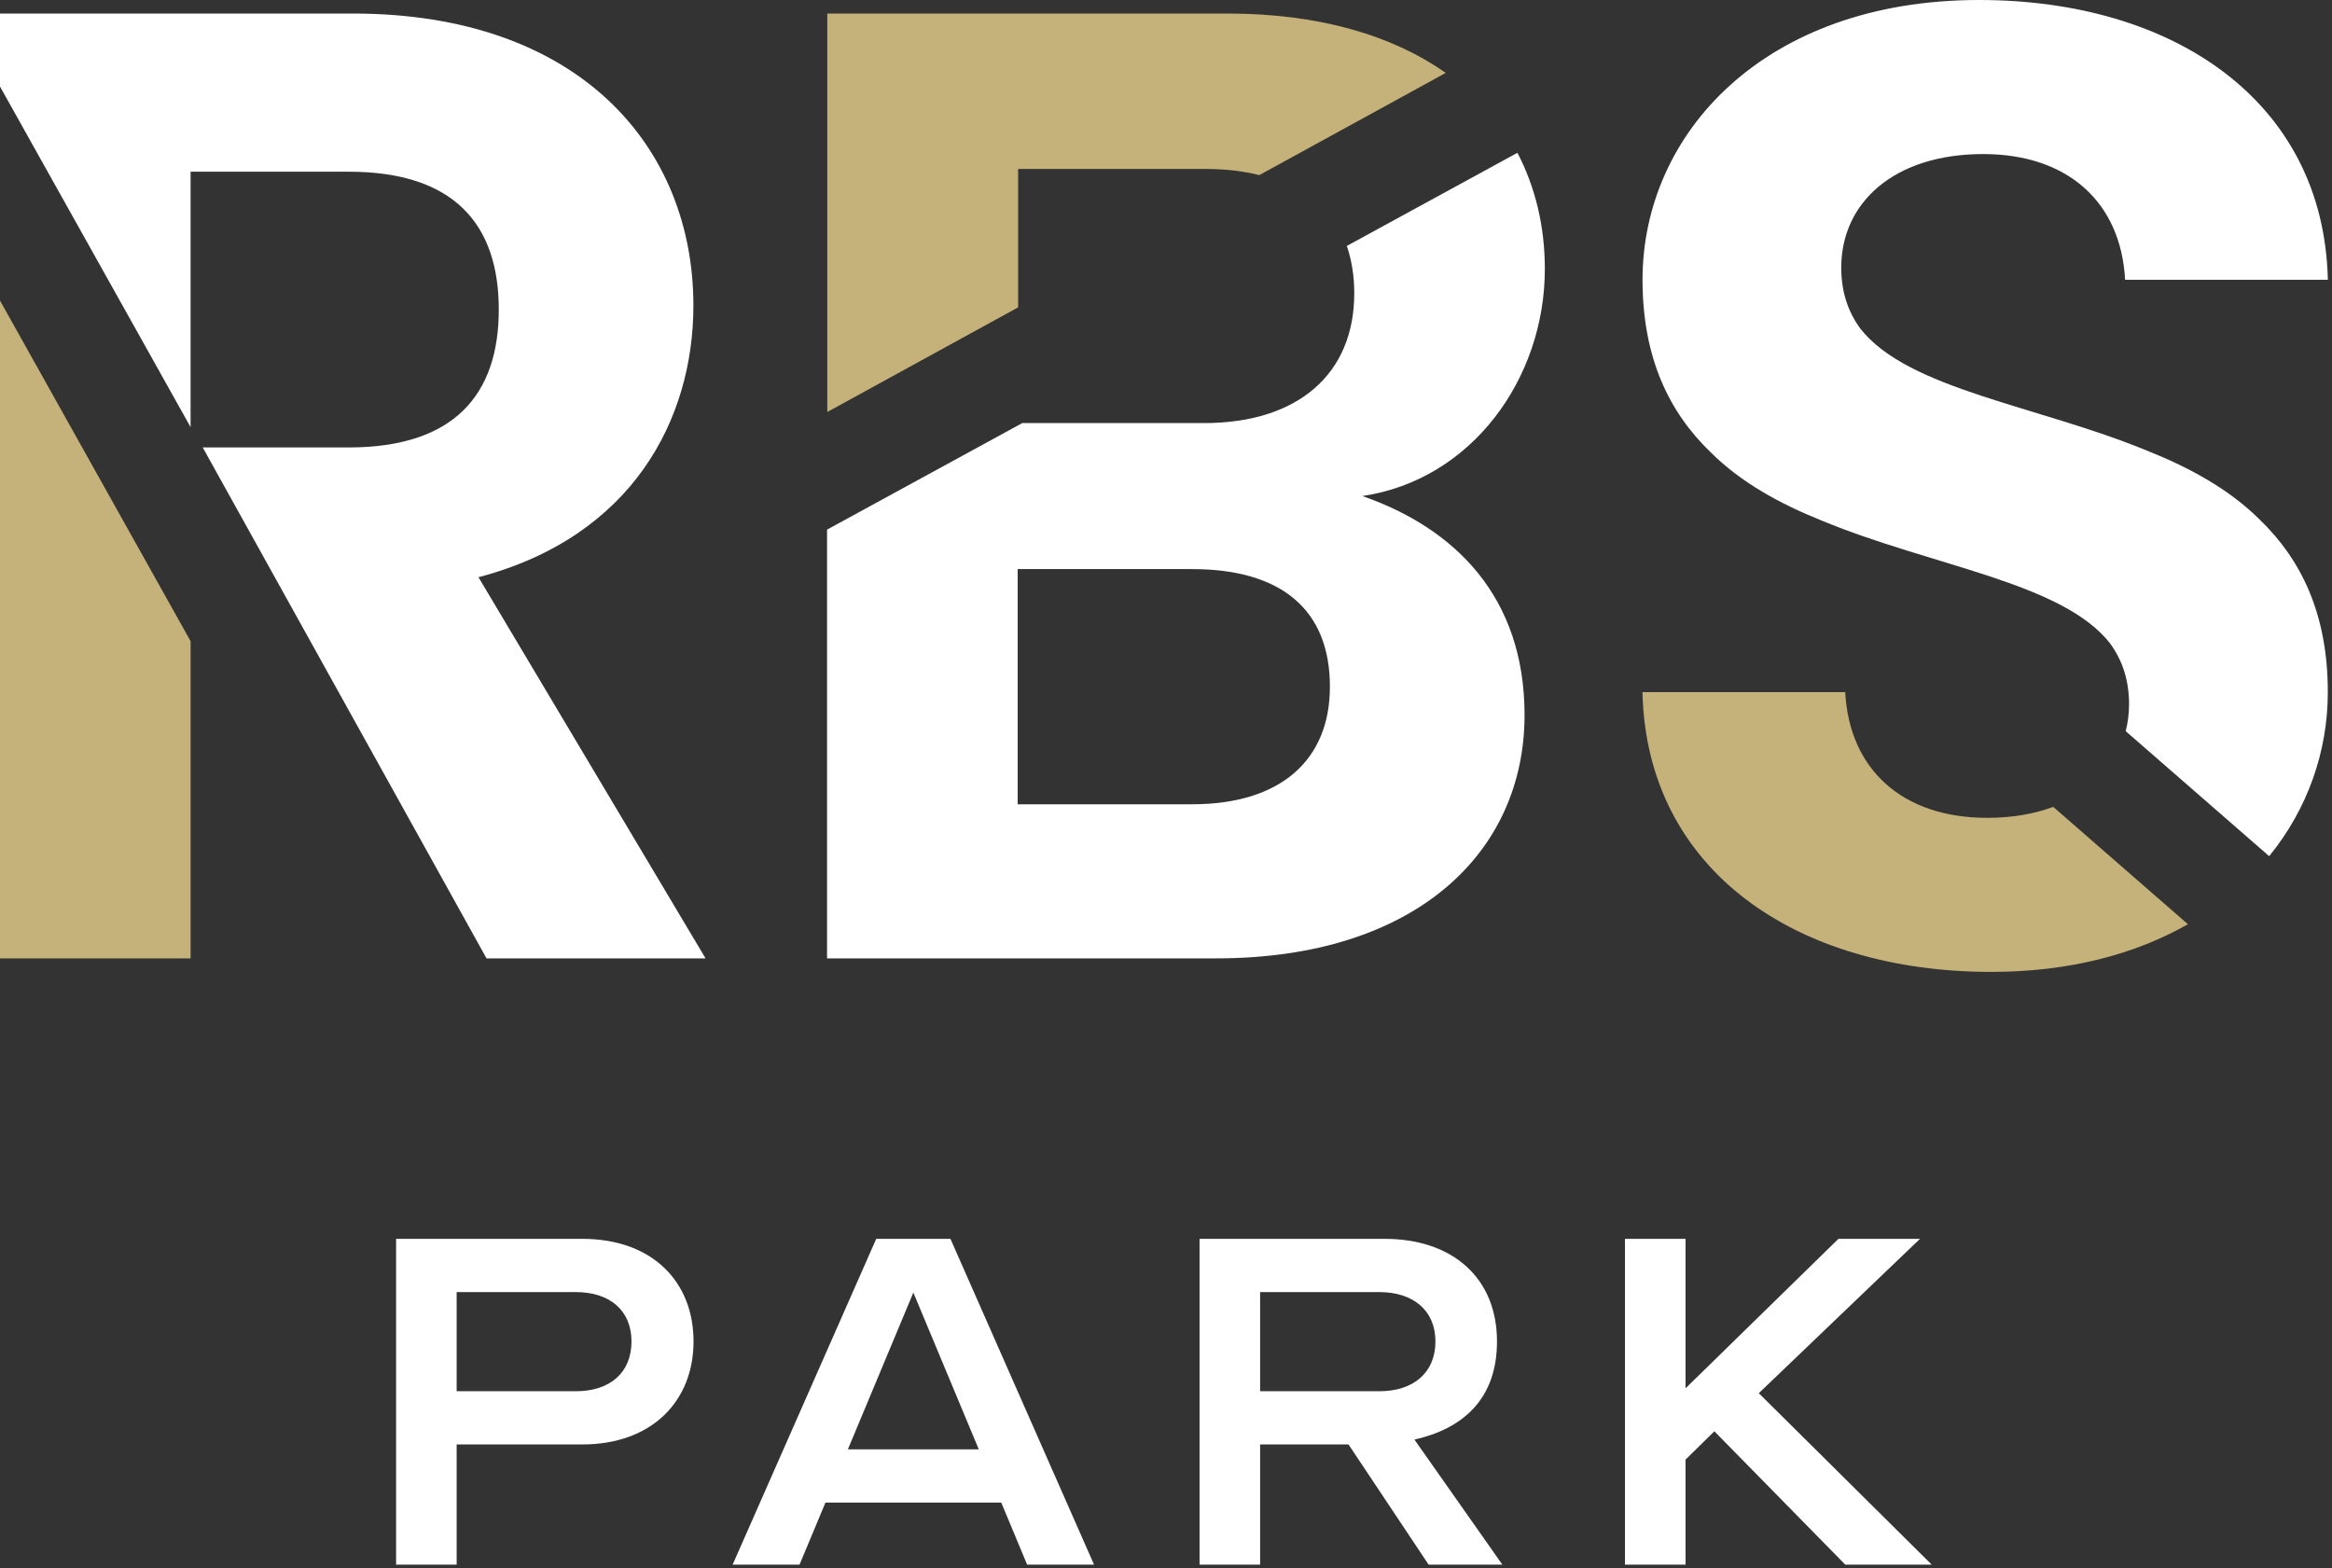
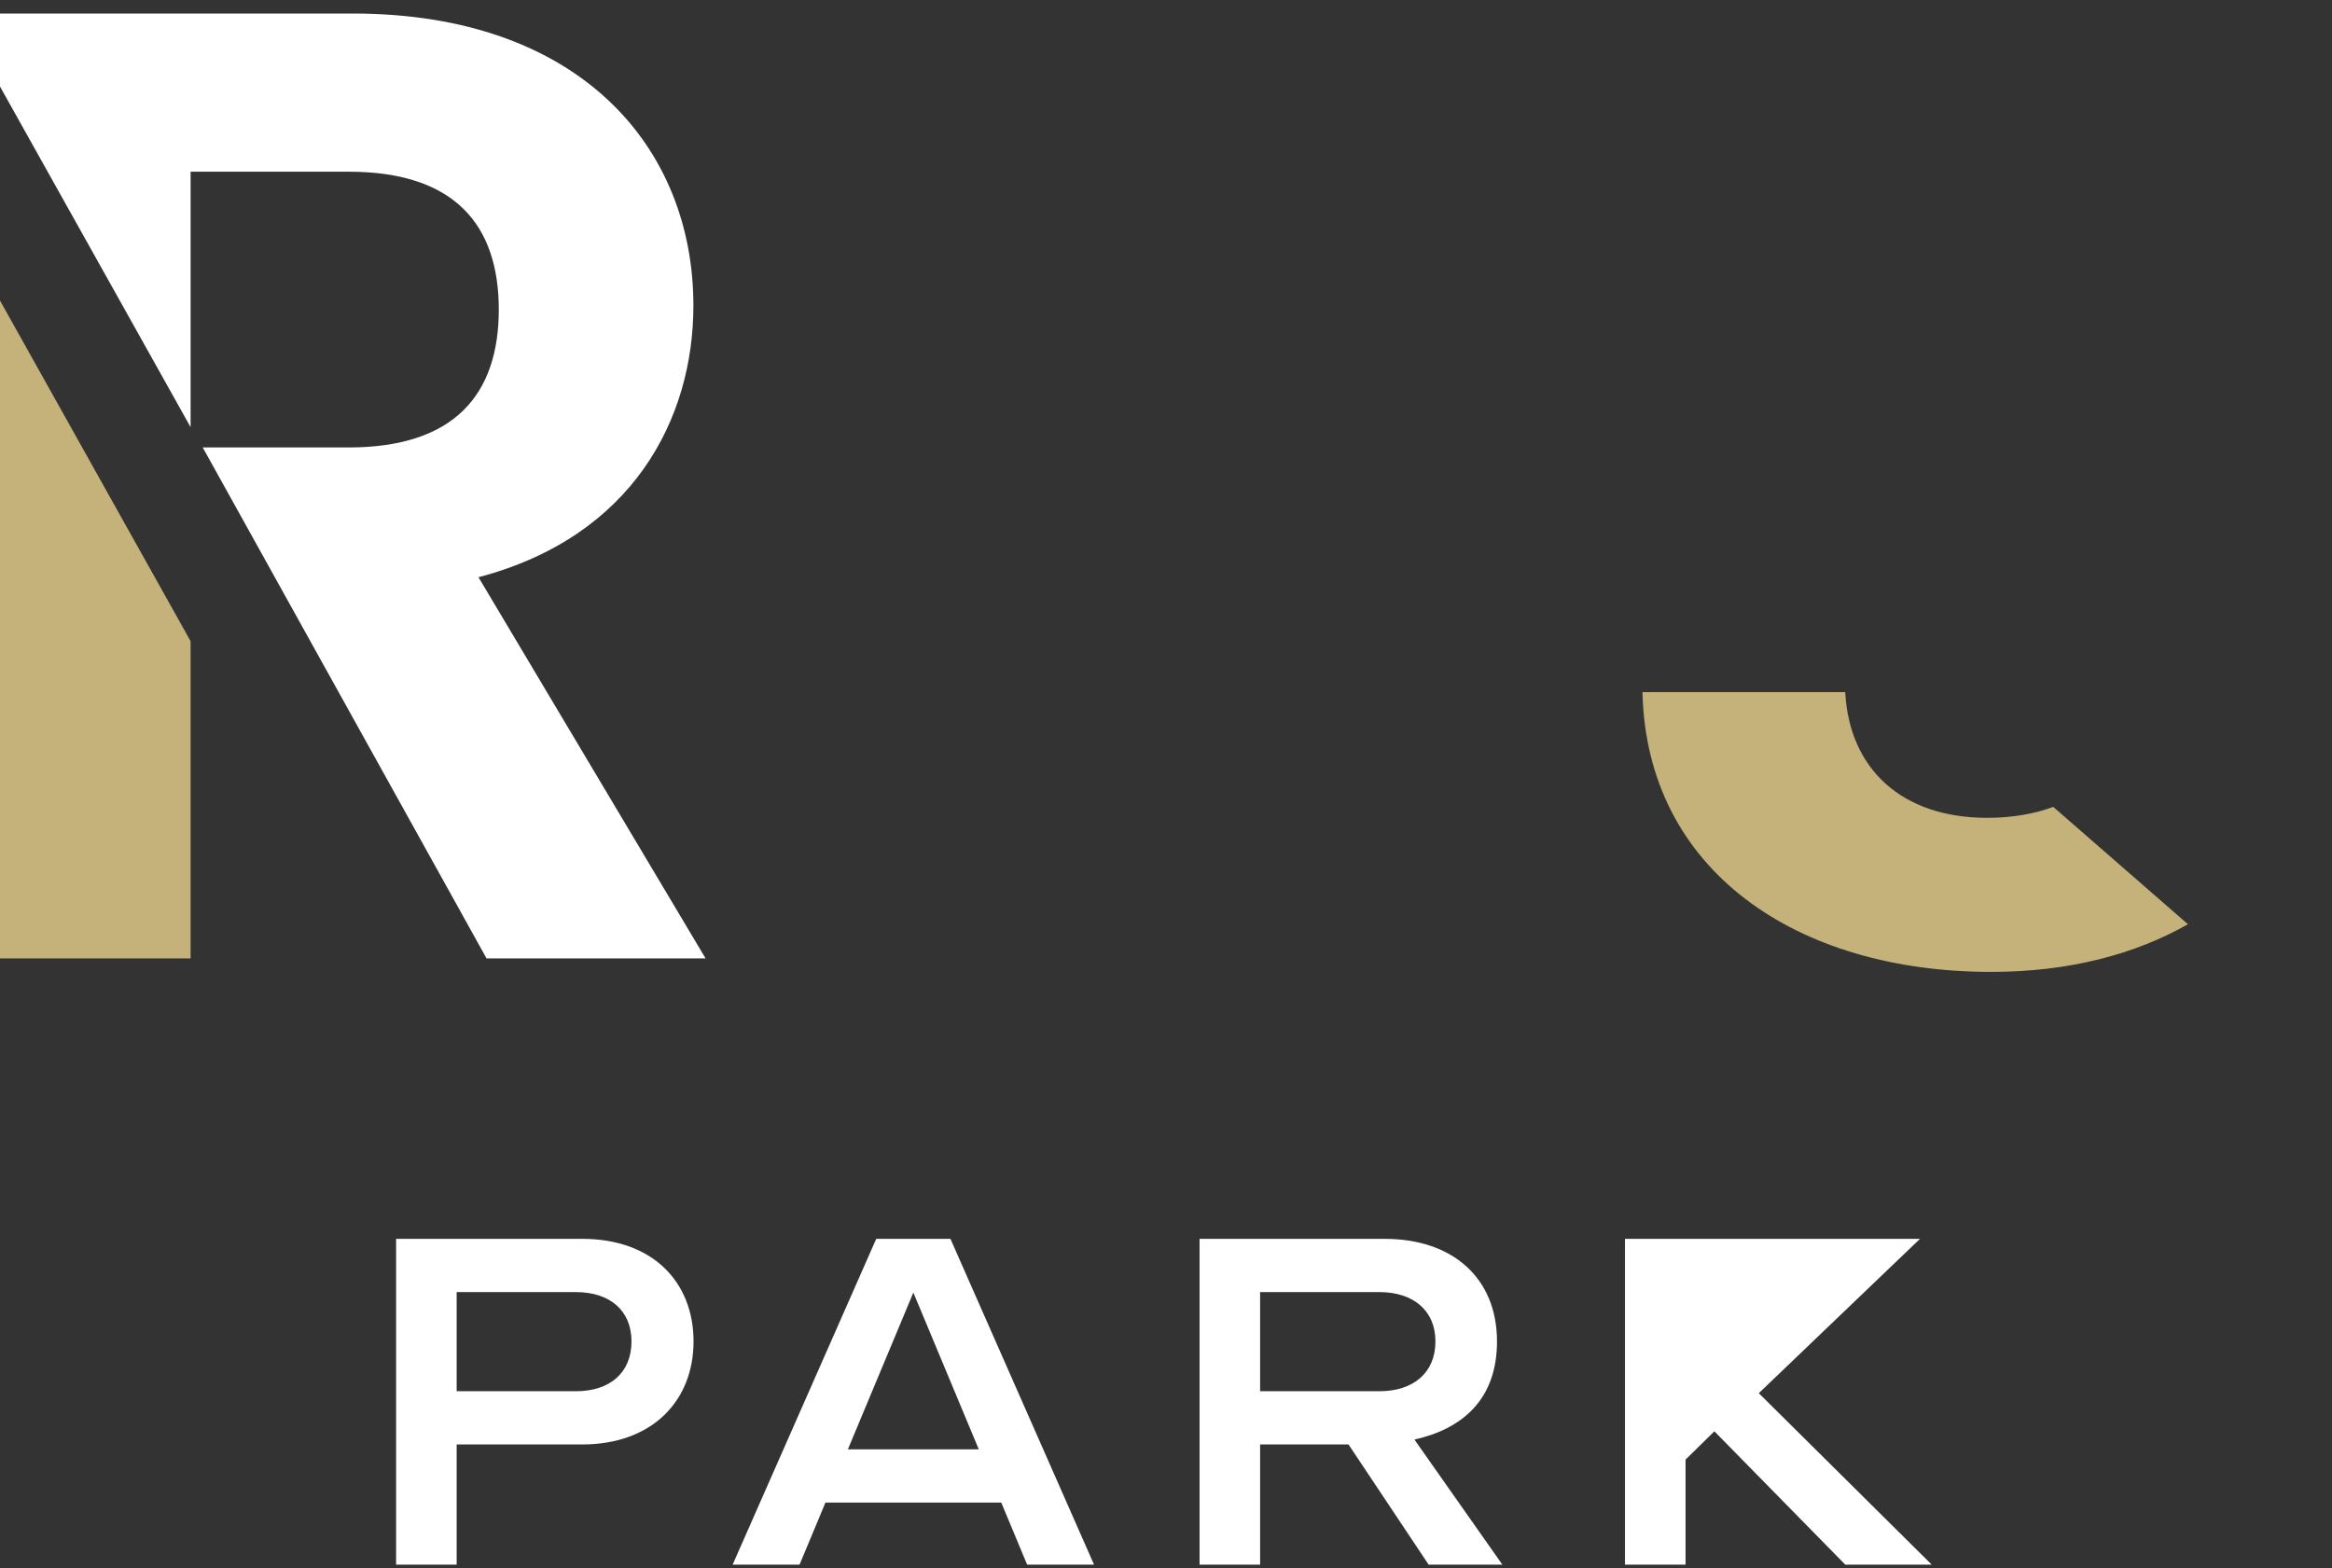
<svg xmlns="http://www.w3.org/2000/svg" width="339" height="228" viewBox="0 0 339 228" fill="none">
  <rect x="0" y="0" width="339" height="228" fill="#333333" stroke="none" />
  <path d="M83.707 202.247C88.678 202.247 91.799 199.548 91.799 195.007C91.799 190.533 88.678 187.834 83.707 187.834H66.383V202.247H83.707ZM57.58 180.093H84.63C94.924 180.093 100.819 186.414 100.819 195.003C100.819 203.668 94.782 209.984 84.63 209.984H66.383V227.451H57.58V180.093Z" fill="white" />
  <path d="M142.285 210.694L132.773 187.905L123.256 210.694H142.285ZM127.376 180.093H138.166L159.038 227.451H149.312L145.552 218.435H119.994L116.23 227.451H106.504L127.376 180.093Z" fill="white" />
  <path d="M200.505 202.247C205.477 202.247 208.668 199.548 208.668 195.007C208.668 190.533 205.472 187.834 200.505 187.834H183.181V202.247H200.505ZM174.378 180.093H201.286C211.225 180.093 217.617 185.846 217.617 195.003C217.617 203.45 212.574 207.712 205.614 209.274L218.394 227.451H207.674L196.031 209.984H183.181V227.451H174.378V180.093Z" fill="white" />
-   <path d="M236.219 180.093H245.026V201.821L267.251 180.093H279.107L255.674 202.531L280.807 227.451H268.241L249.216 208.071L245.026 212.186V227.451H236.219V180.093Z" fill="white" />
-   <path d="M148.005 44.68V24.56H175.26C178.142 24.56 180.737 24.878 183.068 25.454L210.164 10.599C202.473 5.18 191.82 1.968 178.46 1.968H120.261V59.895L148.005 44.68Z" fill="#C5B27A" />
+   <path d="M236.219 180.093H245.026L267.251 180.093H279.107L255.674 202.531L280.807 227.451H268.241L249.216 208.071L245.026 212.186V227.451H236.219V180.093Z" fill="white" />
  <path d="M0 43.694V139.324H27.706V93.211L0 43.694Z" fill="#C5B27A" />
  <path d="M72.507 45.002C72.507 57.38 66.023 65.046 50.691 65.046H29.469L70.727 139.324H102.569L69.557 83.912C91.954 78.017 100.798 60.922 100.798 44.421C100.798 21.423 84.296 1.968 51.285 1.968H0V12.579L27.706 62.096V24.961H50.695C66.023 24.961 72.507 32.623 72.507 45.002Z" fill="white" />
-   <path d="M173.288 116.919H147.938V82.729H173.288C186.255 82.729 193.328 88.62 193.328 99.824C193.328 110.431 186.255 116.919 173.288 116.919ZM224.572 39.107C224.572 32.87 223.177 27.184 220.587 22.212L195.785 35.752C196.486 37.795 196.867 40.084 196.867 42.641C196.867 54.426 188.612 61.503 175.051 61.503H170.339H148.607L120.228 76.994V139.32H176.822C205.702 139.32 221.623 123.992 221.623 103.943C221.623 86.849 211.601 76.831 198.045 72.11C213.961 69.758 224.572 55.019 224.572 39.107Z" fill="white" />
-   <path d="M264.89 75.707C280.958 82.349 299.749 84.643 306.721 93.508C308.488 95.914 309.499 98.805 309.499 102.385C309.499 103.743 309.324 105.046 309.01 106.291L329.869 124.464C335.455 117.604 338.392 109.257 338.392 100.614C338.392 89.205 334.481 81.309 328.503 75.548C324.054 71.12 318.368 68.02 312.269 65.576C296.206 58.934 277.411 56.64 270.438 47.775C268.671 45.369 267.66 42.478 267.66 38.898C267.66 29.473 275.322 22.396 288.289 22.396C300.668 22.396 308.325 29.473 308.923 40.669H338.396C337.811 14.739 315.999 0 287.7 0C256.46 0 238.772 19.447 238.772 40.669C238.772 52.078 242.682 59.974 248.66 65.735C253.105 70.163 258.787 73.263 264.89 75.707Z" fill="white" />
  <path d="M298.479 117.299C295.726 118.315 292.513 118.891 288.87 118.891C276.492 118.891 268.834 111.814 268.237 100.618H238.764C239.349 126.549 261.16 141.287 289.459 141.287C300.868 141.287 310.46 138.685 318.055 134.357L298.479 117.299Z" fill="#C5B27A" />
</svg>